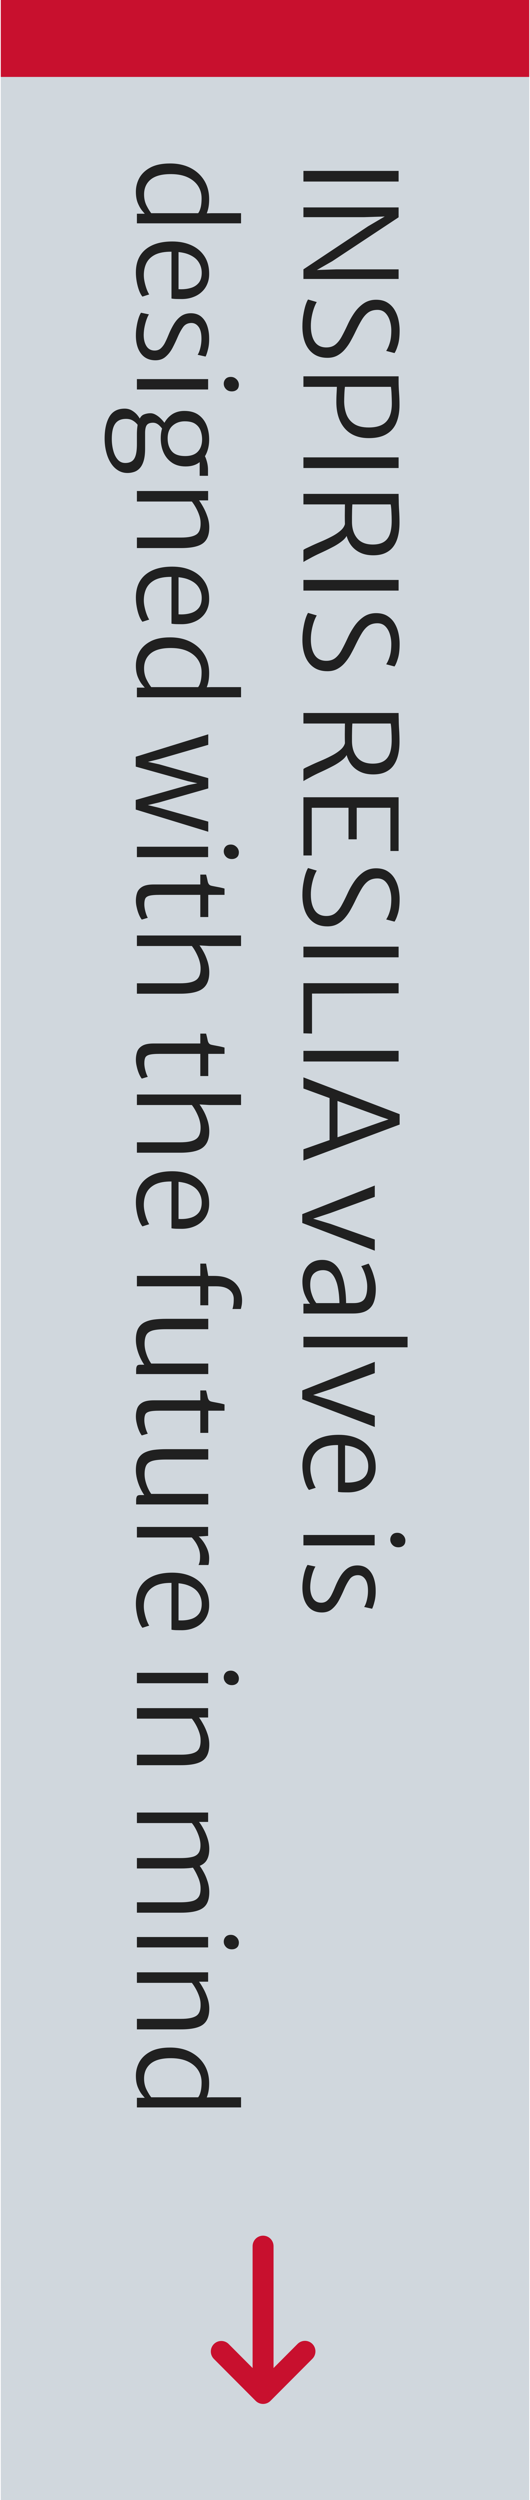
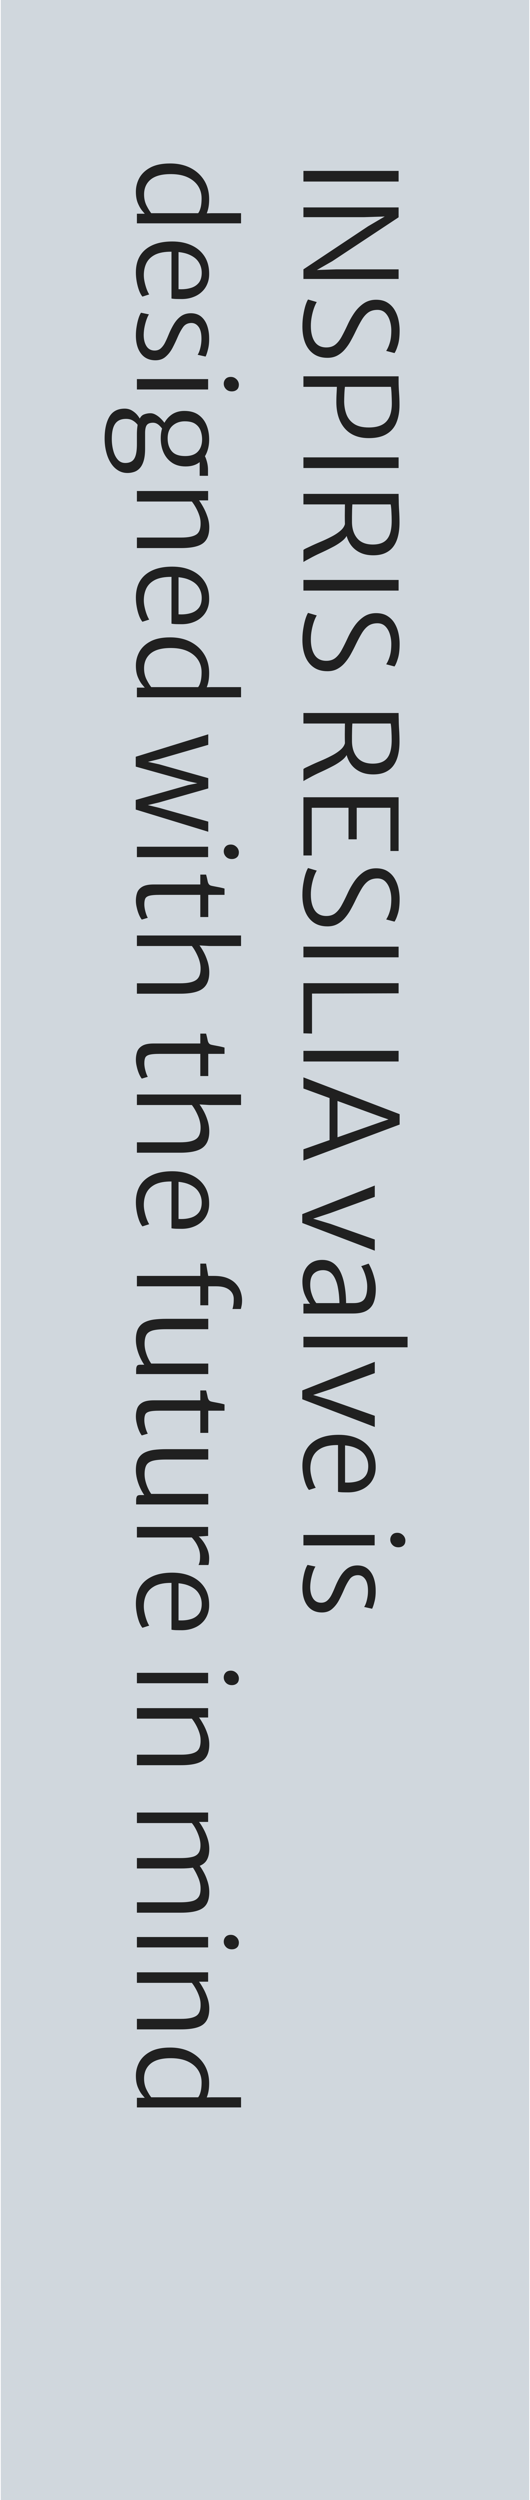
<svg xmlns="http://www.w3.org/2000/svg" width="331" height="1560" viewBox="0 0 331 1560" fill="none">
  <rect width="1560" height="330" transform="translate(330.5) rotate(90)" fill="#D0D7DD" />
-   <rect x="330.5" width="48" height="330" transform="rotate(90 330.5 0)" fill="#C8102E" />
  <path d="M189.5 106.64L248.94 106.64L248.94 113.28L189.5 113.28L189.5 106.64ZM189.5 129.426L248.94 129.426L248.94 135.586L207.58 162.946L193.58 170.946L193.58 168.626L210.06 168.066L248.94 168.066L248.94 174.066L189.5 174.066L189.5 168.066L229.9 141.186L245.02 132.306L245.02 134.946L227.42 135.506L189.5 135.506L189.5 129.426ZM188.86 203.754C188.86 201.167 189.06 198.727 189.46 196.434C189.833 194.14 190.287 192.154 190.82 190.474C191.38 188.794 191.9 187.594 192.38 186.874L197.82 188.474C197.18 189.54 196.58 190.874 196.02 192.474C195.46 194.1 195.007 195.847 194.66 197.714C194.313 199.607 194.14 201.487 194.14 203.354C194.14 207.487 194.927 210.754 196.5 213.154C198.1 215.58 200.54 216.794 203.82 216.794C206.087 216.794 207.967 216.194 209.46 214.994C210.953 213.794 212.273 212.127 213.42 209.994C214.593 207.86 215.82 205.407 217.1 202.634C218.273 200.047 219.687 197.554 221.34 195.154C222.993 192.78 224.927 190.834 227.14 189.314C229.38 187.794 231.953 187.034 234.86 187.034C237.607 187.034 239.913 187.594 241.78 188.714C243.673 189.86 245.193 191.367 246.34 193.234C247.487 195.127 248.313 197.194 248.82 199.434C249.327 201.7 249.58 203.967 249.58 206.234C249.58 209.994 249.22 213.02 248.5 215.314C247.807 217.607 247.1 219.274 246.38 220.314L241.18 218.954C242.113 217.514 242.873 215.794 243.46 213.794C244.073 211.794 244.38 209.274 244.38 206.234C244.38 204.127 244.073 202.087 243.46 200.114C242.847 198.14 241.9 196.514 240.62 195.234C239.34 193.98 237.713 193.354 235.74 193.354C233.527 193.354 231.66 193.86 230.14 194.874C228.647 195.914 227.287 197.42 226.06 199.394C224.86 201.367 223.58 203.754 222.22 206.554C221.287 208.527 220.273 210.5 219.18 212.474C218.113 214.447 216.887 216.247 215.5 217.874C214.14 219.5 212.567 220.807 210.78 221.794C208.993 222.78 206.913 223.274 204.54 223.274C201.047 223.274 198.14 222.447 195.82 220.794C193.5 219.14 191.753 216.847 190.58 213.914C189.433 210.98 188.86 207.594 188.86 203.754ZM189.5 234.817L248.94 234.817L248.94 238.017C248.94 240.23 249.033 242.59 249.22 245.097C249.407 247.604 249.5 250.15 249.5 252.737C249.5 256.924 248.86 260.564 247.58 263.657C246.327 266.75 244.287 269.137 241.46 270.817C238.66 272.524 234.94 273.377 230.3 273.377C223.873 273.377 218.9 271.377 215.38 267.377C211.887 263.377 210.113 257.937 210.06 251.057C210.06 248.95 210.113 247.004 210.22 245.217C210.327 243.457 210.38 242.177 210.38 241.377L189.5 241.377L189.5 234.817ZM215.42 241.377C215.26 242.577 215.14 244.124 215.06 246.017C214.98 247.91 214.94 249.457 214.94 250.657C214.993 253.67 215.5 256.39 216.46 258.817C217.447 261.244 219.047 263.164 221.26 264.577C223.5 266.017 226.513 266.737 230.3 266.737C235.5 266.737 239.233 265.417 241.5 262.777C243.767 260.137 244.833 256.15 244.7 250.817C244.673 249.297 244.62 247.697 244.54 246.017C244.487 244.337 244.353 242.79 244.14 241.377L215.42 241.377ZM189.5 285.39L248.94 285.39L248.94 292.03L189.5 292.03L189.5 285.39ZM189.5 314.736L189.5 308.176L248.94 308.176C248.94 308.176 248.94 308.47 248.94 309.056C248.967 309.643 248.98 310.243 248.98 310.856C249.007 311.496 249.02 311.883 249.02 312.016C249.02 313.91 249.1 316.083 249.26 318.536C249.42 321.016 249.5 323.536 249.5 326.096C249.5 329.11 249.207 331.856 248.62 334.336C248.033 336.843 247.1 339.003 245.82 340.816C244.54 342.63 242.847 344.03 240.74 345.016C238.66 346.003 236.113 346.496 233.1 346.496C229.687 346.496 226.767 345.843 224.34 344.536C221.913 343.256 219.98 341.47 218.54 339.176C217.127 336.883 216.22 334.23 215.82 331.216C215.633 329.936 215.5 328.523 215.42 326.976C215.367 325.43 215.34 323.656 215.34 321.656C215.367 319.656 215.393 317.35 215.42 314.736L189.5 314.736ZM220.06 314.736C220.007 315.376 219.953 316.43 219.9 317.896C219.873 319.39 219.847 320.896 219.82 322.416C219.82 323.936 219.82 325.083 219.82 325.856C219.873 330.016 220.967 333.363 223.1 335.896C225.233 338.456 228.46 339.75 232.78 339.776C235.607 339.776 237.887 339.256 239.62 338.216C241.353 337.176 242.62 335.563 243.42 333.376C244.22 331.216 244.62 328.443 244.62 325.056C244.62 323.296 244.567 321.43 244.46 319.456C244.38 317.51 244.22 315.936 243.98 314.736L220.06 314.736ZM189.5 343.136C189.9 342.816 190.38 342.523 190.94 342.256C191.5 341.99 192.353 341.59 193.5 341.056C195.313 340.176 197.42 339.23 199.82 338.216C202.22 337.23 204.567 336.136 206.86 334.936C209.18 333.763 211.153 332.456 212.78 331.016C214.407 329.576 215.34 327.99 215.58 326.256L217.58 328.976L217.1 332.976C216.593 334.63 215.447 336.163 213.66 337.576C211.873 339.016 209.767 340.35 207.34 341.576C204.94 342.83 202.5 344.016 200.02 345.136C197.567 346.256 195.393 347.35 193.5 348.416C192.753 348.816 192.033 349.203 191.34 349.576C190.673 349.95 190.06 350.31 189.5 350.656L189.5 343.136ZM189.5 361.874L248.94 361.874L248.94 368.514L189.5 368.514L189.5 361.874ZM188.86 399.301C188.86 396.714 189.06 394.274 189.46 391.981C189.833 389.687 190.287 387.701 190.82 386.021C191.38 384.341 191.9 383.141 192.38 382.421L197.82 384.021C197.18 385.087 196.58 386.421 196.02 388.021C195.46 389.647 195.007 391.394 194.66 393.261C194.313 395.154 194.14 397.034 194.14 398.901C194.14 403.034 194.927 406.301 196.5 408.701C198.1 411.127 200.54 412.341 203.82 412.341C206.087 412.341 207.967 411.741 209.46 410.541C210.953 409.341 212.273 407.674 213.42 405.541C214.593 403.407 215.82 400.954 217.1 398.181C218.273 395.594 219.687 393.101 221.34 390.701C222.993 388.327 224.927 386.381 227.14 384.861C229.38 383.341 231.953 382.581 234.86 382.581C237.607 382.581 239.913 383.141 241.78 384.261C243.673 385.407 245.193 386.914 246.34 388.781C247.487 390.674 248.313 392.741 248.82 394.981C249.327 397.247 249.58 399.514 249.58 401.781C249.58 405.541 249.22 408.567 248.5 410.861C247.807 413.154 247.1 414.821 246.38 415.861L241.18 414.501C242.113 413.061 242.873 411.341 243.46 409.341C244.073 407.341 244.38 404.821 244.38 401.781C244.38 399.674 244.073 397.634 243.46 395.661C242.847 393.687 241.9 392.061 240.62 390.781C239.34 389.527 237.713 388.901 235.74 388.901C233.527 388.901 231.66 389.407 230.14 390.421C228.647 391.461 227.287 392.967 226.06 394.941C224.86 396.914 223.58 399.301 222.22 402.101C221.287 404.074 220.273 406.047 219.18 408.021C218.113 409.994 216.887 411.794 215.5 413.421C214.14 415.047 212.567 416.354 210.78 417.341C208.993 418.327 206.913 418.821 204.54 418.821C201.047 418.821 198.14 417.994 195.82 416.341C193.5 414.687 191.753 412.394 190.58 409.461C189.433 406.527 188.86 403.141 188.86 399.301ZM189.5 451.455L189.5 444.895L248.94 444.895C248.94 444.895 248.94 445.188 248.94 445.775C248.967 446.362 248.98 446.962 248.98 447.575C249.007 448.215 249.02 448.602 249.02 448.735C249.02 450.628 249.1 452.802 249.26 455.255C249.42 457.735 249.5 460.255 249.5 462.815C249.5 465.828 249.207 468.575 248.62 471.055C248.033 473.562 247.1 475.722 245.82 477.535C244.54 479.348 242.847 480.748 240.74 481.735C238.66 482.722 236.113 483.215 233.1 483.215C229.687 483.215 226.767 482.562 224.34 481.255C221.913 479.975 219.98 478.188 218.54 475.895C217.127 473.602 216.22 470.948 215.82 467.935C215.633 466.655 215.5 465.242 215.42 463.695C215.367 462.148 215.34 460.375 215.34 458.375C215.367 456.375 215.393 454.068 215.42 451.455L189.5 451.455ZM220.06 451.455C220.007 452.095 219.953 453.148 219.9 454.615C219.873 456.108 219.847 457.615 219.82 459.135C219.82 460.655 219.82 461.802 219.82 462.575C219.873 466.735 220.967 470.082 223.1 472.615C225.233 475.175 228.46 476.468 232.78 476.495C235.607 476.495 237.887 475.975 239.62 474.935C241.353 473.895 242.62 472.282 243.42 470.095C244.22 467.935 244.62 465.162 244.62 461.775C244.62 460.015 244.567 458.148 244.46 456.175C244.38 454.228 244.22 452.655 243.98 451.455L220.06 451.455ZM189.5 479.855C189.9 479.535 190.38 479.242 190.94 478.975C191.5 478.708 192.353 478.308 193.5 477.775C195.313 476.895 197.42 475.948 199.82 474.935C202.22 473.948 204.567 472.855 206.86 471.655C209.18 470.482 211.153 469.175 212.78 467.735C214.407 466.295 215.34 464.708 215.58 462.975L217.58 465.695L217.1 469.695C216.593 471.348 215.447 472.882 213.66 474.295C211.873 475.735 209.767 477.068 207.34 478.295C204.94 479.548 202.5 480.735 200.02 481.855C197.567 482.975 195.393 484.068 193.5 485.135C192.753 485.535 192.033 485.922 191.34 486.295C190.673 486.668 190.06 487.028 189.5 487.375L189.5 479.855ZM189.5 497.473L248.94 497.473L248.94 530.993L243.82 530.993L243.82 504.033L222.78 504.033L222.78 523.713L217.66 523.713L217.66 504.033L194.7 504.033L194.7 533.793L189.5 533.793L189.5 497.473ZM188.86 558.519C188.86 555.933 189.06 553.493 189.46 551.199C189.833 548.906 190.287 546.919 190.82 545.239C191.38 543.559 191.9 542.359 192.38 541.639L197.82 543.239C197.18 544.306 196.58 545.639 196.02 547.239C195.46 548.866 195.007 550.613 194.66 552.479C194.313 554.373 194.14 556.253 194.14 558.119C194.14 562.253 194.927 565.519 196.5 567.919C198.1 570.346 200.54 571.559 203.82 571.559C206.087 571.559 207.967 570.959 209.46 569.759C210.953 568.559 212.273 566.893 213.42 564.759C214.593 562.626 215.82 560.173 217.1 557.399C218.273 554.813 219.687 552.319 221.34 549.919C222.993 547.546 224.927 545.599 227.14 544.079C229.38 542.559 231.953 541.799 234.86 541.799C237.607 541.799 239.913 542.359 241.78 543.479C243.673 544.626 245.193 546.133 246.34 547.999C247.487 549.893 248.313 551.959 248.82 554.199C249.327 556.466 249.58 558.733 249.58 560.999C249.58 564.759 249.22 567.786 248.5 570.079C247.807 572.373 247.1 574.039 246.38 575.079L241.18 573.719C242.113 572.279 242.873 570.559 243.46 568.559C244.073 566.559 244.38 564.039 244.38 560.999C244.38 558.893 244.073 556.853 243.46 554.879C242.847 552.906 241.9 551.279 240.62 549.999C239.34 548.746 237.713 548.119 235.74 548.119C233.527 548.119 231.66 548.626 230.14 549.639C228.647 550.679 227.287 552.186 226.06 554.159C224.86 556.133 223.58 558.519 222.22 561.319C221.287 563.293 220.273 565.266 219.18 567.239C218.113 569.213 216.887 571.013 215.5 572.639C214.14 574.266 212.567 575.573 210.78 576.559C208.993 577.546 206.913 578.039 204.54 578.039C201.047 578.039 198.14 577.213 195.82 575.559C193.5 573.906 191.753 571.613 190.58 568.679C189.433 565.746 188.86 562.359 188.86 558.519ZM189.5 590.702L248.94 590.702L248.94 597.343L189.5 597.342L189.5 590.702ZM189.5 613.489L248.94 613.489L248.94 619.809L194.86 619.969L194.86 644.929L189.5 644.769L189.5 613.489ZM189.5 655.702L248.94 655.702L248.94 662.343L189.5 662.342L189.5 655.702ZM189.5 679.209L189.5 672.249L249.58 695.209L249.58 701.689L189.5 724.169L189.5 717.129L237.9 700.089L242.62 698.489L237.9 696.889L189.5 679.209ZM205.82 682.569L210.78 683.769L210.78 711.929L205.82 713.209L205.82 682.569ZM188.78 757.592L234.06 739.752L234.06 746.792L206.38 756.872L192.54 761.432L192.54 759.512L206.38 763.672L234.06 773.432L234.06 780.393L188.78 763.112L188.78 757.592ZM188.86 799.668C188.86 797.055 189.353 794.721 190.34 792.668C191.327 790.641 192.74 789.041 194.58 787.868C196.447 786.721 198.673 786.148 201.26 786.148C204.193 786.148 206.673 786.961 208.7 788.588C210.753 790.241 212.353 792.628 213.5 795.748C214.167 797.481 214.687 799.401 215.06 801.508C215.46 803.615 215.74 805.681 215.9 807.708C216.06 809.761 216.14 811.561 216.14 813.108L214.3 814.548L211.98 813.108C211.98 812.041 211.913 810.668 211.78 808.988C211.647 807.308 211.42 805.588 211.1 803.828C210.807 802.095 210.407 800.601 209.9 799.348C209.073 797.108 208.007 795.415 206.7 794.268C205.393 793.121 203.74 792.548 201.74 792.548C199.42 792.548 197.5 793.255 195.98 794.668C194.487 796.081 193.74 798.388 193.74 801.588C193.74 803.481 193.993 805.241 194.5 806.868C195.007 808.521 195.567 809.908 196.18 811.028C196.82 812.148 197.313 812.868 197.66 813.188L196.38 814.628L193.74 813.588C192.62 812.388 191.527 810.561 190.46 808.108C189.393 805.681 188.86 802.868 188.86 799.668ZM189.5 819.588L189.5 813.508L195.82 813.508L195.9 813.108L220.78 813.108C224.193 813.108 226.473 812.241 227.62 810.508C228.767 808.801 229.34 806.201 229.34 802.708C229.34 801.215 229.14 799.628 228.74 797.948C228.367 796.295 227.887 794.761 227.3 793.348C226.713 791.935 226.14 790.841 225.58 790.068L230.22 788.468C230.567 788.975 231.1 790.028 231.82 791.628C232.54 793.255 233.193 795.188 233.78 797.428C234.393 799.668 234.7 801.988 234.7 804.388C234.7 807.428 234.3 810.081 233.5 812.348C232.7 814.641 231.273 816.415 229.22 817.668C227.167 818.948 224.273 819.588 220.54 819.588L189.5 819.588ZM189.5 834.116L254.54 834.116L254.54 840.676L189.5 840.676L189.5 834.116ZM188.78 867.592L234.06 849.752L234.06 856.792L206.38 866.872L192.54 871.432L192.54 869.512L206.38 873.672L234.06 883.432L234.06 890.393L188.78 873.112L188.78 867.592ZM188.86 914.647C188.86 908.407 190.86 903.62 194.86 900.287C198.887 896.954 204.46 895.287 211.58 895.287C216.033 895.287 219.98 896.06 223.42 897.607C226.887 899.154 229.607 901.407 231.58 904.367C233.58 907.327 234.593 910.94 234.62 915.207C234.673 917.58 234.3 919.727 233.5 921.647C232.727 923.594 231.593 925.26 230.1 926.647C228.633 928.06 226.86 929.154 224.78 929.927C222.727 930.727 220.433 931.154 217.9 931.207C216.513 931.207 215.26 931.194 214.14 931.167C213.047 931.14 212.033 931.047 211.1 930.887L211.1 899.207L215.5 899.767L215.5 925.047C218.22 925.207 220.673 924.98 222.86 924.367C225.047 923.78 226.78 922.714 228.06 921.167C229.34 919.62 229.98 917.5 229.98 914.807C229.98 912.247 229.287 909.954 227.9 907.927C226.54 905.9 224.353 904.314 221.34 903.167C218.327 902.047 214.38 901.554 209.5 901.687C205.687 901.82 202.633 902.527 200.34 903.807C198.047 905.087 196.38 906.807 195.34 908.967C194.327 911.127 193.82 913.58 193.82 916.327C193.82 917.687 193.993 919.14 194.34 920.687C194.687 922.26 195.113 923.727 195.62 925.087C196.153 926.474 196.673 927.554 197.18 928.327L192.94 929.687C192.14 928.727 191.433 927.42 190.82 925.767C190.207 924.114 189.727 922.3 189.38 920.327C189.033 918.38 188.86 916.487 188.86 914.647ZM189.5 957.793L233.98 957.793L233.98 964.273L189.5 964.273L189.5 957.793ZM243.74 960.673C243.74 959.526 244.127 958.526 244.9 957.673C245.673 956.846 246.753 956.433 248.14 956.433C249.127 956.433 249.993 956.673 250.74 957.153C251.513 957.633 252.113 958.233 252.54 958.953C252.967 959.7 253.18 960.46 253.18 961.233C253.18 962.673 252.753 963.74 251.9 964.433C251.073 965.126 250.033 965.473 248.78 965.473C247.26 965.473 246.033 964.98 245.1 963.993C244.193 963.033 243.74 961.926 243.74 960.673ZM192.06 976.461L197.02 977.501C196.62 978.061 196.167 979.007 195.66 980.341C195.153 981.701 194.713 983.247 194.34 984.981C193.967 986.741 193.767 988.514 193.74 990.301C193.74 993.154 194.313 995.487 195.46 997.301C196.633 999.141 198.353 1000.06 200.62 1000.06C202.193 1000.06 203.5 999.567 204.54 998.581C205.58 997.594 206.447 996.394 207.14 994.981C207.833 993.594 208.433 992.274 208.94 991.021C210.06 988.221 211.273 985.741 212.58 983.581C213.887 981.447 215.407 979.767 217.14 978.541C218.9 977.341 220.993 976.754 223.42 976.781C225.98 976.834 228.087 977.567 229.74 978.981C231.393 980.421 232.62 982.314 233.42 984.661C234.22 987.007 234.62 989.581 234.62 992.381C234.673 994.994 234.42 997.354 233.86 999.461C233.327 1001.57 232.833 1003.02 232.38 1003.82L227.42 1002.7C227.793 1002.19 228.167 1001.42 228.54 1000.38C228.913 999.341 229.22 998.141 229.46 996.781C229.7 995.447 229.82 994.061 229.82 992.621C229.82 989.421 229.247 987.007 228.1 985.381C226.953 983.754 225.5 982.914 223.74 982.861C221.42 982.834 219.633 983.674 218.38 985.381C217.153 987.114 216.033 989.154 215.02 991.501C214.033 993.821 212.953 996.101 211.78 998.341C210.607 1000.58 209.167 1002.43 207.46 1003.9C205.78 1005.39 203.66 1006.14 201.1 1006.14C197.18 1006.14 194.153 1004.73 192.02 1001.9C189.913 999.101 188.86 995.341 188.86 990.621C188.86 988.727 189.02 986.861 189.34 985.021C189.633 983.181 190.02 981.501 190.5 979.981C190.98 978.487 191.5 977.314 192.06 976.461ZM85.5 133.36L91.66 133.36L91.82 133.04L124.62 133.04L124.78 133.28L131.82 133.04L150.54 133.04L150.54 139.36L85.5 139.36L85.5 133.36ZM84.86 119.6C84.86 116.56 85.593 113.693 87.06 111C88.553 108.333 90.873 106.16 94.02 104.48C97.193 102.827 101.287 102 106.3 102C111.047 102 115.247 102.92 118.9 104.76C122.553 106.627 125.42 109.227 127.5 112.56C129.58 115.92 130.62 119.84 130.62 124.32C130.62 127.2 130.287 129.667 129.62 131.72C128.953 133.773 128.38 135.04 127.9 135.52L123.66 133.12C124.3 132.4 124.833 131.253 125.26 129.68C125.687 128.133 125.9 126.133 125.9 123.68C125.9 120.853 125.167 118.307 123.7 116.04C122.233 113.8 120.1 112.013 117.3 110.68C114.527 109.373 111.153 108.693 107.18 108.64C101.393 108.56 97.073 109.653 94.22 111.92C91.393 114.213 89.98 117.36 89.98 121.36C89.98 123.973 90.513 126.32 91.58 128.4C92.647 130.48 93.633 132.053 94.54 133.12L91.18 134.16C90.54 133.52 89.713 132.587 88.7 131.36C87.713 130.133 86.82 128.547 86.02 126.6C85.247 124.68 84.86 122.347 84.86 119.6ZM84.86 170.037C84.86 163.797 86.86 159.011 90.86 155.677C94.887 152.344 100.46 150.677 107.58 150.677C112.033 150.677 115.98 151.451 119.42 152.997C122.887 154.544 125.607 156.797 127.58 159.757C129.58 162.717 130.593 166.331 130.62 170.597C130.673 172.971 130.3 175.117 129.5 177.037C128.727 178.984 127.593 180.651 126.1 182.037C124.633 183.451 122.86 184.544 120.78 185.317C118.727 186.117 116.433 186.544 113.9 186.597C112.513 186.597 111.26 186.584 110.14 186.557C109.047 186.531 108.033 186.437 107.1 186.277L107.1 154.597L111.5 155.157L111.5 180.437C114.22 180.597 116.673 180.371 118.86 179.757C121.047 179.171 122.78 178.104 124.06 176.557C125.34 175.011 125.98 172.891 125.98 170.197C125.98 167.637 125.287 165.344 123.9 163.317C122.54 161.291 120.353 159.704 117.34 158.557C114.327 157.437 110.38 156.944 105.5 157.077C101.687 157.211 98.633 157.917 96.34 159.197C94.047 160.477 92.38 162.197 91.34 164.357C90.327 166.517 89.82 168.971 89.82 171.717C89.82 173.077 89.993 174.531 90.34 176.077C90.687 177.651 91.113 179.117 91.62 180.477C92.153 181.864 92.673 182.944 93.18 183.717L88.94 185.077C88.14 184.117 87.433 182.811 86.82 181.157C86.207 179.504 85.727 177.691 85.38 175.717C85.033 173.771 84.86 171.877 84.86 170.037ZM88.06 195.132L93.02 196.172C92.62 196.732 92.167 197.679 91.66 199.012C91.153 200.372 90.713 201.919 90.34 203.652C89.967 205.412 89.767 207.186 89.74 208.972C89.74 211.826 90.313 214.159 91.46 215.972C92.633 217.812 94.353 218.732 96.62 218.732C98.193 218.732 99.5 218.239 100.54 217.252C101.58 216.266 102.447 215.066 103.14 213.652C103.833 212.266 104.433 210.946 104.94 209.692C106.06 206.892 107.273 204.412 108.58 202.252C109.887 200.119 111.407 198.439 113.14 197.212C114.9 196.012 116.993 195.426 119.42 195.452C121.98 195.506 124.087 196.239 125.74 197.652C127.393 199.092 128.62 200.986 129.42 203.332C130.22 205.679 130.62 208.252 130.62 211.052C130.673 213.666 130.42 216.026 129.86 218.132C129.327 220.239 128.833 221.692 128.38 222.492L123.42 221.372C123.793 220.866 124.167 220.092 124.54 219.052C124.913 218.012 125.22 216.812 125.46 215.452C125.7 214.119 125.82 212.732 125.82 211.292C125.82 208.092 125.247 205.679 124.1 204.052C122.953 202.426 121.5 201.586 119.74 201.532C117.42 201.506 115.633 202.346 114.38 204.052C113.153 205.786 112.033 207.826 111.02 210.172C110.033 212.492 108.953 214.772 107.78 217.012C106.607 219.252 105.167 221.106 103.46 222.572C101.78 224.066 99.66 224.812 97.1 224.812C93.18 224.812 90.153 223.399 88.02 220.572C85.913 217.772 84.86 214.012 84.86 209.292C84.86 207.399 85.02 205.532 85.34 203.692C85.633 201.852 86.02 200.172 86.5 198.652C86.98 197.159 87.5 195.986 88.06 195.132ZM85.5 236.543L129.98 236.543L129.98 243.023L85.5 243.023L85.5 236.543ZM139.74 239.423C139.74 238.276 140.127 237.276 140.9 236.423C141.673 235.596 142.753 235.183 144.14 235.183C145.127 235.183 145.993 235.423 146.74 235.903C147.513 236.383 148.113 236.983 148.54 237.703C148.967 238.45 149.18 239.21 149.18 239.983C149.18 241.423 148.753 242.49 147.9 243.183C147.073 243.876 146.033 244.223 144.78 244.223C143.26 244.223 142.033 243.73 141.1 242.743C140.193 241.783 139.74 240.676 139.74 239.423ZM65.34 273.611C65.34 267.984 66.327 263.464 68.3 260.051C70.273 256.664 73.473 254.971 77.9 254.971C79.58 254.971 81.087 255.371 82.42 256.171C83.753 256.971 84.873 257.917 85.78 259.011C86.687 260.131 87.34 261.157 87.74 262.091L87.1 266.491C86.647 265.851 86.06 265.131 85.34 264.331C84.62 263.531 83.727 262.837 82.66 262.251C81.567 261.664 80.247 261.371 78.7 261.371C76.62 261.371 74.927 261.824 73.62 262.731C72.313 263.637 71.353 265.011 70.74 266.851C70.127 268.691 69.82 271.024 69.82 273.851C69.82 276.411 70.127 278.837 70.74 281.131C71.327 283.424 72.247 285.291 73.5 286.731C74.727 288.171 76.3 288.891 78.22 288.891C79.927 288.891 81.313 288.517 82.38 287.771C83.447 287.051 84.233 285.824 84.74 284.091C85.247 282.384 85.5 280.064 85.5 277.131L85.5 271.131C85.5 269.584 85.567 268.197 85.7 266.971C85.833 265.771 85.98 264.731 86.14 263.851C86.193 263.611 86.287 263.371 86.42 263.131C86.58 262.891 86.7 262.651 86.78 262.411C87.42 260.464 88.42 259.211 89.78 258.651C91.14 258.117 92.54 257.851 93.98 257.851C95.02 257.851 96.073 258.144 97.14 258.731C98.233 259.317 99.273 260.091 100.26 261.051C101.273 262.011 102.167 263.051 102.94 264.171L101.74 268.331C101.34 267.451 100.553 266.464 99.38 265.371C98.207 264.304 96.94 263.771 95.58 263.771C93.713 263.771 92.42 264.251 91.7 265.211C90.98 266.171 90.62 267.824 90.62 270.171L90.62 279.851C90.62 283.024 90.313 285.611 89.7 287.611C89.087 289.611 88.247 291.157 87.18 292.251C86.14 293.344 84.967 294.091 83.66 294.491C82.353 294.917 80.993 295.131 79.58 295.131C77.393 295.131 75.42 294.571 73.66 293.451C71.9 292.357 70.407 290.824 69.18 288.851C67.927 286.877 66.98 284.584 66.34 281.971C65.673 279.384 65.34 276.597 65.34 273.611ZM100.38 273.451C100.38 270.251 100.98 267.357 102.18 264.771C103.407 262.211 105.113 260.171 107.3 258.651C109.513 257.157 112.113 256.411 115.1 256.411C118.62 256.411 121.513 257.184 123.78 258.731C126.047 260.304 127.74 262.397 128.86 265.011C129.98 267.624 130.567 270.517 130.62 273.691C130.7 276.784 130.22 279.651 129.18 282.291C128.14 284.931 126.513 287.051 124.3 288.651C122.113 290.251 119.313 291.051 115.9 291.051C112.54 291.051 109.7 290.264 107.38 288.691C105.087 287.117 103.34 284.997 102.14 282.331C100.967 279.664 100.38 276.704 100.38 273.451ZM104.7 273.531C104.7 276.784 105.54 279.437 107.22 281.491C108.9 283.544 111.713 284.571 115.66 284.571C119.233 284.571 121.887 283.624 123.62 281.731C125.353 279.864 126.22 277.291 126.22 274.011C126.193 272.091 125.86 270.277 125.22 268.571C124.58 266.891 123.473 265.517 121.9 264.451C120.353 263.411 118.193 262.891 115.42 262.891C112.38 262.891 109.833 263.797 107.78 265.611C105.727 267.424 104.7 270.064 104.7 273.531ZM124.7 285.931L127.26 283.611C127.873 284.224 128.46 285.477 129.02 287.371C129.607 289.264 129.9 291.211 129.9 293.211L129.9 296.891L124.7 296.891L124.7 285.931ZM85.5 306.383L129.98 306.383L129.98 312.223L124.3 312.223C125.1 313.29 125.98 314.69 126.94 316.423C127.927 318.183 128.78 320.116 129.5 322.223C130.247 324.33 130.647 326.463 130.7 328.623C130.78 333.476 129.487 336.916 126.82 338.943C124.18 340.97 119.58 341.983 113.02 341.983L85.5 341.983L85.5 335.423L113.1 335.423C117.5 335.423 120.66 334.796 122.58 333.543C124.527 332.29 125.42 329.743 125.26 325.903C125.233 324.516 124.953 323.036 124.42 321.463C123.887 319.89 123.207 318.356 122.38 316.863C121.553 315.37 120.7 314.063 119.82 312.943L85.5 312.943L85.5 306.383ZM84.86 372.928C84.86 366.688 86.86 361.901 90.86 358.568C94.887 355.235 100.46 353.568 107.58 353.568C112.033 353.568 115.98 354.341 119.42 355.888C122.887 357.435 125.607 359.688 127.58 362.648C129.58 365.608 130.593 369.221 130.62 373.488C130.673 375.861 130.3 378.008 129.5 379.928C128.727 381.875 127.593 383.541 126.1 384.928C124.633 386.341 122.86 387.435 120.78 388.208C118.727 389.008 116.433 389.435 113.9 389.488C112.513 389.488 111.26 389.475 110.14 389.448C109.047 389.421 108.033 389.328 107.1 389.168L107.1 357.488L111.5 358.048L111.5 383.328C114.22 383.488 116.673 383.261 118.86 382.648C121.047 382.061 122.78 380.995 124.06 379.448C125.34 377.901 125.98 375.781 125.98 373.088C125.98 370.528 125.287 368.235 123.9 366.208C122.54 364.181 120.353 362.595 117.34 361.448C114.327 360.328 110.38 359.835 105.5 359.968C101.687 360.101 98.633 360.808 96.34 362.088C94.047 363.368 92.38 365.088 91.34 367.248C90.327 369.408 89.82 371.861 89.82 374.608C89.82 375.968 89.993 377.421 90.34 378.968C90.687 380.541 91.113 382.008 91.62 383.368C92.153 384.755 92.673 385.835 93.18 386.608L88.94 387.968C88.14 387.008 87.433 385.701 86.82 384.048C86.207 382.395 85.727 380.581 85.38 378.608C85.033 376.661 84.86 374.768 84.86 372.928ZM85.5 429.063L91.66 429.063L91.82 428.743L124.62 428.743L124.78 428.983L131.82 428.743L150.54 428.743L150.54 435.063L85.5 435.063L85.5 429.063ZM84.86 415.303C84.86 412.263 85.593 409.396 87.06 406.703C88.553 404.036 90.873 401.863 94.02 400.183C97.193 398.53 101.287 397.703 106.3 397.703C111.047 397.703 115.247 398.623 118.9 400.463C122.553 402.33 125.42 404.93 127.5 408.263C129.58 411.623 130.62 415.543 130.62 420.023C130.62 422.903 130.287 425.37 129.62 427.423C128.953 429.476 128.38 430.743 127.9 431.223L123.66 428.823C124.3 428.103 124.833 426.956 125.26 425.383C125.687 423.836 125.9 421.836 125.9 419.383C125.9 416.556 125.167 414.01 123.7 411.743C122.233 409.503 120.1 407.716 117.3 406.383C114.527 405.076 111.153 404.396 107.18 404.343C101.393 404.263 97.073 405.356 94.22 407.623C91.393 409.916 89.98 413.063 89.98 417.063C89.98 419.676 90.513 422.023 91.58 424.103C92.647 426.183 93.633 427.756 94.54 428.823L91.18 429.863C90.54 429.223 89.713 428.29 88.7 427.063C87.713 425.836 86.82 424.25 86.02 422.303C85.247 420.383 84.86 418.05 84.86 415.303ZM84.78 472.192L130.06 458.192L130.06 464.752L99.42 473.632L88.46 476.352L88.46 474.512L99.42 476.912L130.06 485.552L130.06 491.952L99.42 500.672L88.62 503.232L88.62 501.472L99.26 504.032L130.06 512.672L130.06 518.992L84.78 505.152L84.78 499.152L117.5 489.872L126.7 488.032L126.7 489.472L117.5 487.472L84.78 478.352L84.78 472.192ZM85.5 528.34L129.98 528.34L129.98 534.82L85.5 534.82L85.5 528.34ZM139.74 531.22C139.74 530.073 140.127 529.073 140.9 528.22C141.673 527.393 142.753 526.98 144.14 526.98C145.127 526.98 145.993 527.22 146.74 527.7C147.513 528.18 148.113 528.78 148.54 529.5C148.967 530.247 149.18 531.007 149.18 531.78C149.18 533.22 148.753 534.287 147.9 534.98C147.073 535.673 146.033 536.02 144.78 536.02C143.26 536.02 142.033 535.527 141.1 534.54C140.193 533.58 139.74 532.473 139.74 531.22ZM84.86 562.047C84.86 560.234 85.127 558.554 85.66 557.007C86.22 555.461 87.3 554.221 88.9 553.287C90.5 552.354 92.887 551.887 96.06 551.887L125.1 551.887L125.1 545.727L128.7 545.727C129.1 547.167 129.433 548.567 129.7 549.927C129.993 551.314 130.593 552.181 131.5 552.527C131.953 552.687 132.7 552.861 133.74 553.047C134.807 553.261 135.927 553.474 137.1 553.687C138.3 553.927 139.34 554.181 140.22 554.447L140.22 558.367L130.06 558.367L130.06 572.207L125.1 572.207L125.1 558.367L99.74 558.367C96.78 558.367 94.62 558.554 93.26 558.927C91.927 559.301 91.073 559.914 90.7 560.767C90.327 561.647 90.14 562.821 90.14 564.287C90.14 565.194 90.247 566.207 90.46 567.327C90.7 568.447 90.98 569.487 91.3 570.447C91.647 571.434 91.98 572.181 92.3 572.687L88.54 573.807C87.927 573.061 87.34 572.021 86.78 570.687C86.22 569.354 85.767 567.914 85.42 566.367C85.047 564.847 84.86 563.407 84.86 562.047ZM85.5 583.723L150.54 583.723L150.54 590.283L130.7 590.283L123.82 589.883L124.3 589.563C125.18 590.63 126.1 592.043 127.06 593.803C128.047 595.59 128.887 597.563 129.58 599.723C130.273 601.883 130.647 604.07 130.7 606.283C130.78 611.216 129.407 614.75 126.58 616.883C123.78 619.043 118.913 620.096 111.98 620.043L85.5 620.043L85.5 613.563L112.38 613.563C117.233 613.563 120.62 612.856 122.54 611.443C124.487 610.056 125.393 607.456 125.26 603.643C125.18 601.456 124.593 599.123 123.5 596.643C122.407 594.163 121.18 592.043 119.82 590.283L85.5 590.283L85.5 583.723ZM84.86 661.266C84.86 659.453 85.127 657.773 85.66 656.226C86.22 654.68 87.3 653.44 88.9 652.506C90.5 651.573 92.887 651.106 96.06 651.106L125.1 651.106L125.1 644.946L128.7 644.946C129.1 646.386 129.433 647.786 129.7 649.146C129.993 650.533 130.593 651.4 131.5 651.746C131.953 651.906 132.7 652.08 133.74 652.266C134.807 652.48 135.927 652.693 137.1 652.906C138.3 653.146 139.34 653.4 140.22 653.666L140.22 657.586L130.06 657.586L130.06 671.426L125.1 671.426L125.1 657.586L99.74 657.586C96.78 657.586 94.62 657.773 93.26 658.146C91.927 658.52 91.073 659.133 90.7 659.986C90.327 660.866 90.14 662.04 90.14 663.506C90.14 664.413 90.247 665.426 90.46 666.546C90.7 667.666 90.98 668.706 91.3 669.666C91.647 670.653 91.98 671.4 92.3 671.906L88.54 673.026C87.927 672.28 87.34 671.24 86.78 669.906C86.22 668.573 85.767 667.133 85.42 665.586C85.047 664.066 84.86 662.626 84.86 661.266ZM85.5 682.942L150.54 682.942L150.54 689.502L130.7 689.502L123.82 689.102L124.3 688.782C125.18 689.849 126.1 691.262 127.06 693.022C128.047 694.809 128.887 696.782 129.58 698.942C130.273 701.102 130.647 703.289 130.7 705.502C130.78 710.435 129.407 713.969 126.58 716.102C123.78 718.262 118.913 719.315 111.98 719.262L85.5 719.262L85.5 712.782L112.38 712.782C117.233 712.782 120.62 712.075 122.54 710.662C124.487 709.275 125.393 706.675 125.26 702.862C125.18 700.675 124.593 698.342 123.5 695.862C122.407 693.382 121.18 691.262 119.82 689.502L85.5 689.502L85.5 682.942ZM84.86 750.194C84.86 743.954 86.86 739.167 90.86 735.834C94.887 732.5 100.46 730.834 107.58 730.834C112.033 730.834 115.98 731.607 119.42 733.154C122.887 734.7 125.607 736.954 127.58 739.914C129.58 742.874 130.593 746.487 130.62 750.754C130.673 753.127 130.3 755.274 129.5 757.194C128.727 759.14 127.593 760.807 126.1 762.194C124.633 763.607 122.86 764.7 120.78 765.474C118.727 766.274 116.433 766.7 113.9 766.754C112.513 766.754 111.26 766.74 110.14 766.714C109.047 766.687 108.033 766.594 107.1 766.434L107.1 734.754L111.5 735.314L111.5 760.594C114.22 760.754 116.673 760.527 118.86 759.914C121.047 759.327 122.78 758.26 124.06 756.714C125.34 755.167 125.98 753.047 125.98 750.354C125.98 747.794 125.287 745.5 123.9 743.474C122.54 741.447 120.353 739.86 117.34 738.714C114.327 737.594 110.38 737.1 105.5 737.234C101.687 737.367 98.633 738.074 96.34 739.354C94.047 740.634 92.38 742.354 91.34 744.514C90.327 746.674 89.82 749.127 89.82 751.874C89.82 753.234 89.993 754.687 90.34 756.234C90.687 757.807 91.113 759.274 91.62 760.634C92.153 762.02 92.673 763.1 93.18 763.874L88.94 765.234C88.14 764.274 87.433 762.967 86.82 761.314C86.207 759.66 85.727 757.847 85.38 755.874C85.033 753.927 84.86 752.034 84.86 750.194ZM85.5 796.14L125.1 796.14L125.1 788.46L128.7 788.46L130.06 796.14L133.66 796.14C136.967 796.14 139.74 796.593 141.98 797.5C144.22 798.407 146.007 799.607 147.34 801.1C148.7 802.593 149.673 804.233 150.26 806.02C150.873 807.833 151.18 809.633 151.18 811.42C151.18 812.62 151.087 813.7 150.9 814.66C150.713 815.647 150.54 816.353 150.38 816.78L145.18 816.78C145.42 816.06 145.607 815.233 145.74 814.3C145.9 813.367 145.98 812.113 145.98 810.54C145.98 808.193 145.047 806.287 143.18 804.82C141.34 803.353 138.62 802.62 135.02 802.62L130.06 802.62L130.06 814.46L125.1 814.46L125.1 802.62L85.5 802.62L85.5 796.14ZM84.86 835.95C84.86 833.097 85.313 830.803 86.22 829.07C87.153 827.337 88.46 826.03 90.14 825.15C91.847 824.27 93.86 823.67 96.18 823.35C98.5 823.057 101.073 822.91 103.9 822.91L130.06 822.91L130.06 829.39L103.66 829.39C99.927 829.39 97.1 829.67 95.18 830.23C93.26 830.817 91.967 831.777 91.3 833.11C90.633 834.443 90.3 836.27 90.3 838.59C90.3 840.083 90.513 841.617 90.94 843.19C91.367 844.763 91.9 846.217 92.54 847.55C93.18 848.91 93.82 850.003 94.46 850.83L130.06 850.83L130.06 857.39L85.02 857.39L85.02 854.83C85.02 853.79 85.18 852.977 85.5 852.39C85.793 851.83 86.513 851.55 87.66 851.55L91.26 851.55L90.14 851.63C89.153 850.243 88.26 848.67 87.46 846.91C86.66 845.15 86.02 843.323 85.54 841.43C85.087 839.537 84.86 837.71 84.86 835.95ZM84.86 883.922C84.86 882.109 85.127 880.429 85.66 878.882C86.22 877.336 87.3 876.096 88.9 875.162C90.5 874.229 92.887 873.762 96.06 873.762L125.1 873.762L125.1 867.602L128.7 867.602C129.1 869.042 129.433 870.442 129.7 871.802C129.993 873.189 130.593 874.056 131.5 874.402C131.953 874.562 132.7 874.736 133.74 874.922C134.807 875.136 135.927 875.349 137.1 875.562C138.3 875.802 139.34 876.056 140.22 876.322L140.22 880.242L130.06 880.242L130.06 894.082L125.1 894.082L125.1 880.242L99.74 880.242C96.78 880.242 94.62 880.429 93.26 880.802C91.927 881.176 91.073 881.789 90.7 882.642C90.327 883.522 90.14 884.696 90.14 886.162C90.14 887.069 90.247 888.082 90.46 889.202C90.7 890.322 90.98 891.362 91.3 892.322C91.647 893.309 91.98 894.056 92.3 894.562L88.54 895.682C87.927 894.936 87.34 893.896 86.78 892.562C86.22 891.229 85.767 889.789 85.42 888.242C85.047 886.722 84.86 885.282 84.86 883.922ZM84.86 917.278C84.86 914.425 85.313 912.131 86.22 910.398C87.153 908.665 88.46 907.358 90.14 906.478C91.847 905.598 93.86 904.998 96.18 904.678C98.5 904.385 101.073 904.238 103.9 904.238L130.06 904.238L130.06 910.718L103.66 910.718C99.927 910.718 97.1 910.998 95.18 911.558C93.26 912.145 91.967 913.105 91.3 914.438C90.633 915.771 90.3 917.598 90.3 919.918C90.3 921.411 90.513 922.945 90.94 924.518C91.367 926.091 91.9 927.545 92.54 928.878C93.18 930.238 93.82 931.331 94.46 932.158L130.06 932.158L130.06 938.718L85.02 938.718L85.02 936.158C85.02 935.118 85.18 934.305 85.5 933.718C85.793 933.158 86.513 932.878 87.66 932.878L91.26 932.878L90.14 932.958C89.153 931.571 88.26 929.998 87.46 928.238C86.66 926.478 86.02 924.651 85.54 922.758C85.087 920.865 84.86 919.038 84.86 917.278ZM119.34 958.931L123.66 958.451C124.407 958.904 125.327 959.837 126.42 961.251C127.513 962.664 128.487 964.344 129.34 966.291C130.193 968.237 130.62 970.237 130.62 972.291C130.62 973.304 130.58 974.157 130.5 974.851C130.42 975.571 130.3 976.131 130.14 976.531L123.98 976.531C124.193 976.131 124.407 975.531 124.62 974.731C124.833 973.957 124.94 972.744 124.94 971.091C124.94 969.277 124.62 967.571 123.98 965.971C123.367 964.397 122.62 962.997 121.74 961.771C120.887 960.571 120.087 959.624 119.34 958.931ZM85.5 952.771L129.98 952.771L129.98 958.371L123.66 958.771L120.86 959.331L85.5 959.331L85.5 952.771ZM84.86 1000.66C84.86 994.422 86.86 989.636 90.86 986.302C94.887 982.969 100.46 981.302 107.58 981.302C112.033 981.302 115.98 982.076 119.42 983.622C122.887 985.169 125.607 987.422 127.58 990.382C129.58 993.342 130.593 996.956 130.62 1001.22C130.673 1003.6 130.3 1005.74 129.5 1007.66C128.727 1009.61 127.593 1011.28 126.1 1012.66C124.633 1014.08 122.86 1015.17 120.78 1015.94C118.727 1016.74 116.433 1017.17 113.9 1017.22C112.513 1017.22 111.26 1017.21 110.14 1017.18C109.047 1017.16 108.033 1017.06 107.1 1016.9L107.1 985.222L111.5 985.782L111.5 1011.06C114.22 1011.22 116.673 1011 118.86 1010.38C121.047 1009.8 122.78 1008.73 124.06 1007.18C125.34 1005.64 125.98 1003.52 125.98 1000.82C125.98 998.262 125.287 995.969 123.9 993.942C122.54 991.916 120.353 990.329 117.34 989.182C114.327 988.062 110.38 987.569 105.5 987.702C101.687 987.836 98.633 988.542 96.34 989.822C94.047 991.102 92.38 992.822 91.34 994.982C90.327 997.142 89.82 999.596 89.82 1002.34C89.82 1003.7 89.993 1005.16 90.34 1006.7C90.687 1008.28 91.113 1009.74 91.62 1011.1C92.153 1012.49 92.673 1013.57 93.18 1014.34L88.94 1015.7C88.14 1014.74 87.433 1013.44 86.82 1011.78C86.207 1010.13 85.727 1008.32 85.38 1006.34C85.033 1004.4 84.86 1002.5 84.86 1000.66ZM85.5 1043.81L129.98 1043.81L129.98 1050.29L85.5 1050.29L85.5 1043.81ZM139.74 1046.69C139.74 1045.54 140.127 1044.54 140.9 1043.69C141.673 1042.86 142.753 1042.45 144.14 1042.45C145.127 1042.45 145.993 1042.69 146.74 1043.17C147.513 1043.65 148.113 1044.25 148.54 1044.97C148.967 1045.72 149.18 1046.48 149.18 1047.25C149.18 1048.69 148.753 1049.76 147.9 1050.45C147.073 1051.14 146.033 1051.49 144.78 1051.49C143.26 1051.49 142.033 1051 141.1 1050.01C140.193 1049.05 139.74 1047.94 139.74 1046.69ZM85.5 1065.84L129.98 1065.84L129.98 1071.68L124.3 1071.68C125.1 1072.74 125.98 1074.14 126.94 1075.88C127.927 1077.64 128.78 1079.57 129.5 1081.68C130.247 1083.78 130.647 1085.92 130.7 1088.08C130.78 1092.93 129.487 1096.37 126.82 1098.4C124.18 1100.42 119.58 1101.44 113.02 1101.44L85.5 1101.44L85.5 1094.88L113.1 1094.88C117.5 1094.88 120.66 1094.25 122.58 1093C124.527 1091.74 125.42 1089.2 125.26 1085.36C125.233 1083.97 124.953 1082.49 124.42 1080.92C123.887 1079.34 123.207 1077.81 122.38 1076.32C121.553 1074.82 120.7 1073.52 119.82 1072.4L85.5 1072.4L85.5 1065.84ZM85.5 1130.99L129.98 1130.99L129.98 1136.83L124.3 1136.83C125.18 1137.93 126.1 1139.37 127.06 1141.15C128.047 1142.94 128.887 1144.89 129.58 1146.99C130.273 1149.1 130.647 1151.18 130.7 1153.23C130.753 1156.22 130.26 1158.63 129.22 1160.47C128.207 1162.34 126.42 1163.7 123.86 1164.55C121.3 1165.43 117.74 1165.87 113.18 1165.87L85.5 1165.87L85.5 1159.39L112.7 1159.39C115.66 1159.39 118.073 1159.17 119.94 1158.71C121.833 1158.29 123.207 1157.43 124.06 1156.15C124.913 1154.9 125.287 1153.05 125.18 1150.59C125.1 1148.65 124.54 1146.42 123.5 1143.91C122.487 1141.43 121.26 1139.31 119.82 1137.55L85.5 1137.55L85.5 1130.99ZM120.38 1165.23L124.38 1163.79C125.26 1164.89 126.18 1166.31 127.14 1168.07C128.127 1169.83 128.953 1171.78 129.62 1173.91C130.313 1176.05 130.673 1178.22 130.7 1180.43C130.727 1183.58 130.18 1186.1 129.06 1187.99C127.94 1189.91 126.073 1191.3 123.46 1192.15C120.873 1193.03 117.367 1193.47 112.94 1193.47L85.5 1193.47L85.5 1186.99L112.62 1186.99C115.393 1186.99 117.727 1186.78 119.62 1186.35C121.54 1185.95 122.98 1185.1 123.94 1183.79C124.9 1182.51 125.34 1180.57 125.26 1177.95C125.233 1175.85 124.7 1173.62 123.66 1171.27C122.647 1168.93 121.553 1166.91 120.38 1165.23ZM85.5 1208.65L129.98 1208.65L129.98 1215.13L85.5 1215.13L85.5 1208.65ZM139.74 1211.53C139.74 1210.39 140.127 1209.39 140.9 1208.53C141.673 1207.71 142.753 1207.29 144.14 1207.29C145.127 1207.29 145.993 1207.53 146.74 1208.01C147.513 1208.49 148.113 1209.09 148.54 1209.81C148.967 1210.56 149.18 1211.32 149.18 1212.09C149.18 1213.53 148.753 1214.6 147.9 1215.29C147.073 1215.99 146.033 1216.33 144.78 1216.33C143.26 1216.33 142.033 1215.84 141.1 1214.85C140.193 1213.89 139.74 1212.79 139.74 1211.53ZM85.5 1230.68L129.98 1230.68L129.98 1236.52L124.3 1236.52C125.1 1237.59 125.98 1238.99 126.94 1240.72C127.927 1242.48 128.78 1244.41 129.5 1246.52C130.247 1248.63 130.647 1250.76 130.7 1252.92C130.78 1257.77 129.487 1261.21 126.82 1263.24C124.18 1265.27 119.58 1266.28 113.02 1266.28L85.5 1266.28L85.5 1259.72L113.1 1259.72C117.5 1259.72 120.66 1259.09 122.58 1257.84C124.527 1256.59 125.42 1254.04 125.26 1250.2C125.233 1248.81 124.953 1247.33 124.42 1245.76C123.887 1244.19 123.207 1242.65 122.38 1241.16C121.553 1239.67 120.7 1238.36 119.82 1237.24L85.5 1237.24L85.5 1230.68ZM85.5 1308.98L91.66 1308.98L91.82 1308.66L124.62 1308.66L124.78 1308.9L131.82 1308.66L150.54 1308.66L150.54 1314.98L85.5 1314.98L85.5 1308.98ZM84.86 1295.22C84.86 1292.18 85.593 1289.32 87.06 1286.62C88.553 1283.96 90.873 1281.78 94.02 1280.1C97.193 1278.45 101.287 1277.62 106.3 1277.62C111.047 1277.62 115.247 1278.54 118.9 1280.38C122.553 1282.25 125.42 1284.85 127.5 1288.18C129.58 1291.54 130.62 1295.46 130.62 1299.94C130.62 1302.82 130.287 1305.29 129.62 1307.34C128.953 1309.4 128.38 1310.66 127.9 1311.14L123.66 1308.74C124.3 1308.02 124.833 1306.88 125.26 1305.3C125.687 1303.76 125.9 1301.76 125.9 1299.3C125.9 1296.48 125.167 1293.93 123.7 1291.66C122.233 1289.42 120.1 1287.64 117.3 1286.3C114.527 1285 111.153 1284.32 107.18 1284.26C101.393 1284.18 97.073 1285.28 94.22 1287.54C91.393 1289.84 89.98 1292.98 89.98 1296.98C89.98 1299.6 90.513 1301.94 91.58 1304.02C92.647 1306.1 93.633 1307.68 94.54 1308.74L91.18 1309.78C90.54 1309.14 89.713 1308.21 88.7 1306.98C87.713 1305.76 86.82 1304.17 86.02 1302.22C85.247 1300.3 84.86 1297.97 84.86 1295.22Z" fill="#202020" />
-   <path d="M195.085 1462.55C196.311 1463.78 197 1465.45 197 1467.19C197 1468.93 196.311 1470.6 195.085 1471.83L168.919 1498.08C167.692 1499.31 166.028 1500 164.294 1500C162.559 1500 160.896 1499.31 159.669 1498.08L133.503 1471.83C132.311 1470.59 131.652 1468.93 131.667 1467.21C131.682 1465.49 132.37 1463.85 133.583 1462.63C134.795 1461.41 136.436 1460.72 138.151 1460.71C139.866 1460.69 141.519 1461.35 142.753 1462.55L157.752 1477.6L157.752 1401.56C157.752 1399.82 158.442 1398.15 159.668 1396.92C160.895 1395.69 162.559 1395 164.294 1395C166.029 1395 167.693 1395.69 168.919 1396.92C170.146 1398.15 170.835 1399.82 170.835 1401.56L170.835 1477.6L185.835 1462.55C187.062 1461.32 188.725 1460.63 190.46 1460.63C192.194 1460.63 193.858 1461.32 195.085 1462.55Z" fill="#C8102E" />
</svg>